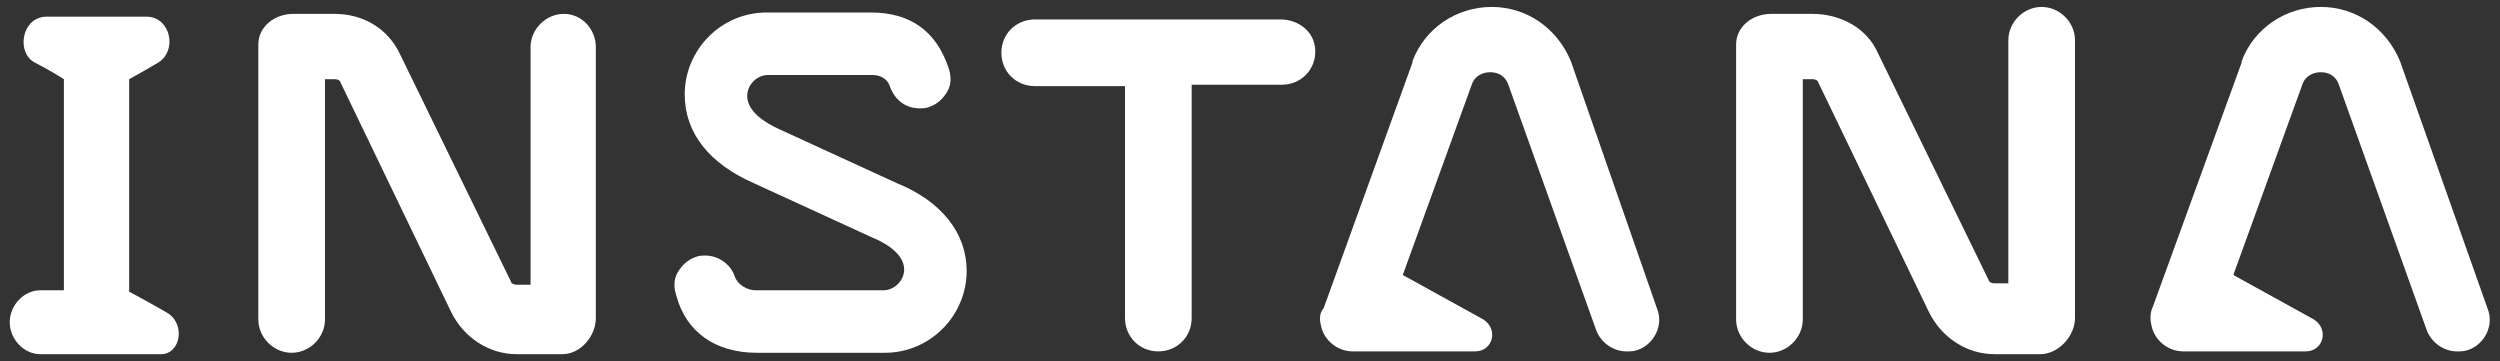
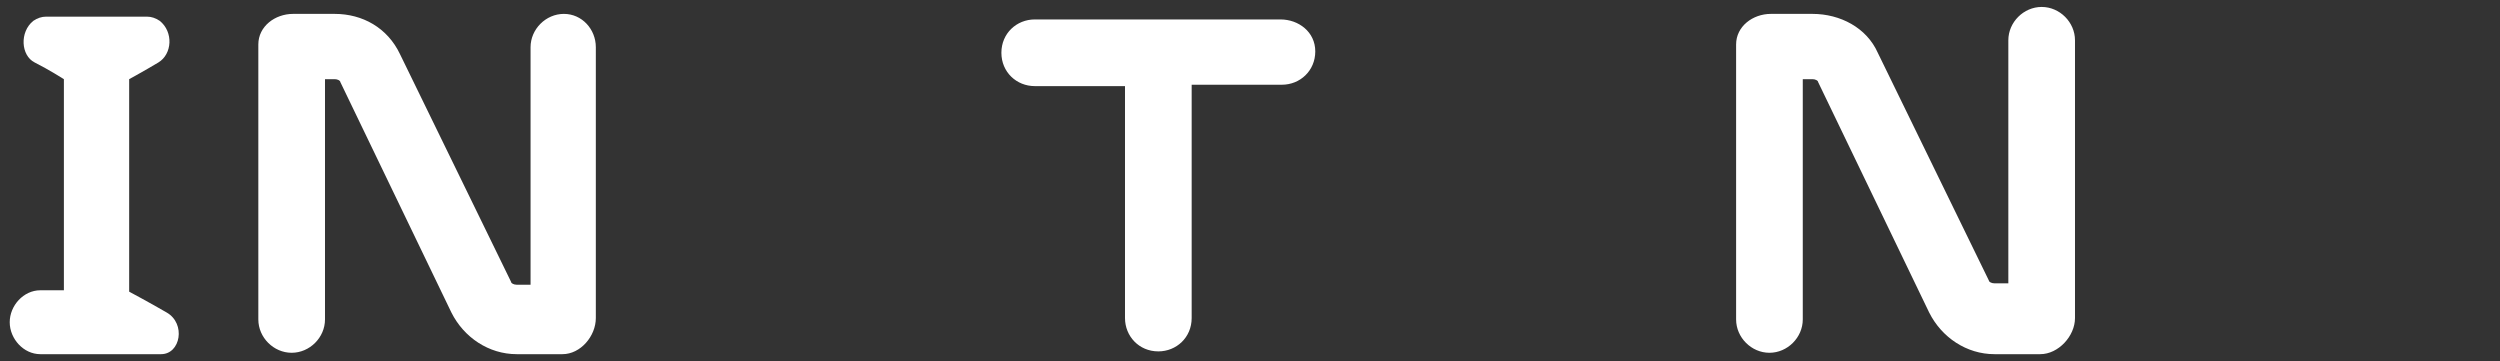
<svg xmlns="http://www.w3.org/2000/svg" version="1.1" id="Layer_1" x="0px" y="0px" viewBox="0 0 180 26" style="enable-background:new 0 0 180 26;" xml:space="preserve">
  <rect x="0" y="0" width="180" height="26" fill="#333333" stroke="none" />
  <style type="text/css">
	.st0{fill:#FFFFFF;}
</style>
  <g>
-     <path class="st0" d="M113.1,4.4C113.1,4.4,113,4.4,113.1,4.4c-1-2.4-3.2-3.9-5.7-3.9s-4.8,1.5-5.7,3.9c0,0,0,0,0,0.1l-6.4,17.7   C95,22.5,95,23,95.1,23.4c0.2,1.1,1.2,1.9,2.3,1.9h8.8c1.3,0,1.7-1.6,0.6-2.3l-5.8-3.2L106,6c0.2-0.5,0.7-0.8,1.3-0.8   c0.6,0,1.1,0.3,1.3,0.9l6.3,17.6c0.3,0.9,1.2,1.6,2.2,1.6c0.3,0,0.5,0,0.8-0.1c1.2-0.4,1.9-1.8,1.4-3L113.1,4.4z" />
    <path class="st0" d="M92.2,1.4H74.5c-1.3,0-2.4,1-2.4,2.4s1.1,2.4,2.4,2.4H81v16.7c0,1.3,1,2.4,2.4,2.4c1.3,0,2.4-1,2.4-2.4V6.1   h6.5c1.3,0,2.4-1,2.4-2.4S93.5,1.4,92.2,1.4z" />
    <path class="st0" d="M147,0.5c-1.3,0-2.4,1.1-2.4,2.4v17.5h-1c-0.2,0-0.4-0.1-0.4-0.2l-8-16.4C134.4,2,132.5,1,130.5,1h-3   c-1.3,0-2.5,0.9-2.5,2.2V23c0,1.3,1.1,2.4,2.4,2.4c1.3,0,2.4-1.1,2.4-2.4V5.7h0.7c0.2,0,0.4,0.1,0.4,0.2l8,16.6   c0.9,1.8,2.7,3,4.7,3h3.3c1.3,0,2.5-1.3,2.5-2.6v-20C149.4,1.6,148.3,0.5,147,0.5z" />
    <path class="st0" d="M12,22.5C10.8,21.8,9.3,21,9.3,21V5.7c0,0,1.1-0.6,2.1-1.2s1.1-2.2,0.1-3c-0.3-0.2-0.6-0.3-0.9-0.3H3.3   C3,1.2,2.7,1.3,2.4,1.5c-1,0.8-0.9,2.5,0.1,3s2.1,1.2,2.1,1.2v15.2H2.9c-1.2,0-2.2,1.1-2.2,2.3c0,1.2,1,2.3,2.2,2.3   c0,0,8.6,0,8.7,0C13,25.5,13.4,23.3,12,22.5z" />
-     <path class="st0" d="M172.8,4.4L172.8,4.4c-1-2.4-3.2-3.9-5.7-3.9s-4.8,1.5-5.7,3.9c0,0,0,0,0,0.1L155,22.1   c-0.2,0.4-0.2,0.9-0.1,1.3c0.2,1.1,1.2,1.9,2.3,1.9h8.8c1.3,0,1.7-1.6,0.6-2.3l-5.8-3.2l5-13.8c0.2-0.5,0.7-0.8,1.3-0.8   s1.1,0.3,1.3,0.9l6.3,17.6c0.3,0.9,1.2,1.6,2.2,1.6c0.3,0,0.5,0,0.8-0.1c1.2-0.4,1.9-1.8,1.4-3L172.8,4.4z" />
    <path class="st0" d="M40.6,1c-1.3,0-2.4,1.1-2.4,2.4v17.1h-1c-0.2,0-0.4-0.1-0.4-0.2l-8-16.4C27.9,2,26.1,1,24.1,1h-3   c-1.3,0-2.5,0.9-2.5,2.2V23c0,1.3,1.1,2.4,2.4,2.4s2.4-1.1,2.4-2.4V5.7h0.7c0.2,0,0.4,0.1,0.4,0.2l8,16.6c0.9,1.8,2.7,3,4.7,3h3.3   c1.3,0,2.4-1.3,2.4-2.6V3.4C42.9,2.1,41.9,1,40.6,1z" />
-     <path class="st0" d="M64.6,13.2l-8.5-3.9C55,8.8,53.8,8,53.8,6.9c0-0.8,0.7-1.5,1.5-1.5h7.5c0.5,0,1.1,0.2,1.3,0.9   c0.4,1,1.2,1.5,2.1,1.5c0.2,0,0.5,0,0.7-0.1c0.6-0.2,1-0.6,1.3-1.1s0.3-1.1,0.1-1.7c-0.9-2.7-2.8-4-5.6-4h-7.5   c-3.3,0-5.9,2.7-5.9,5.9c0,2.8,1.8,5,5,6.4l8.5,3.9c0.5,0.2,2.3,1,2.3,2.3c0,0.8-0.7,1.5-1.5,1.5h-9.2c-0.6,0-1.3-0.4-1.5-1   c-0.3-0.9-1.2-1.5-2.1-1.5c-0.2,0-0.5,0-0.7,0.1c-0.6,0.2-1,0.6-1.3,1.1s-0.3,1.1-0.1,1.7c0.7,2.6,2.8,4.1,5.8,4.1h9.2   c3.3,0,5.9-2.7,5.9-5.9C69.6,16.8,67.8,14.5,64.6,13.2z" />
  </g>
</svg>